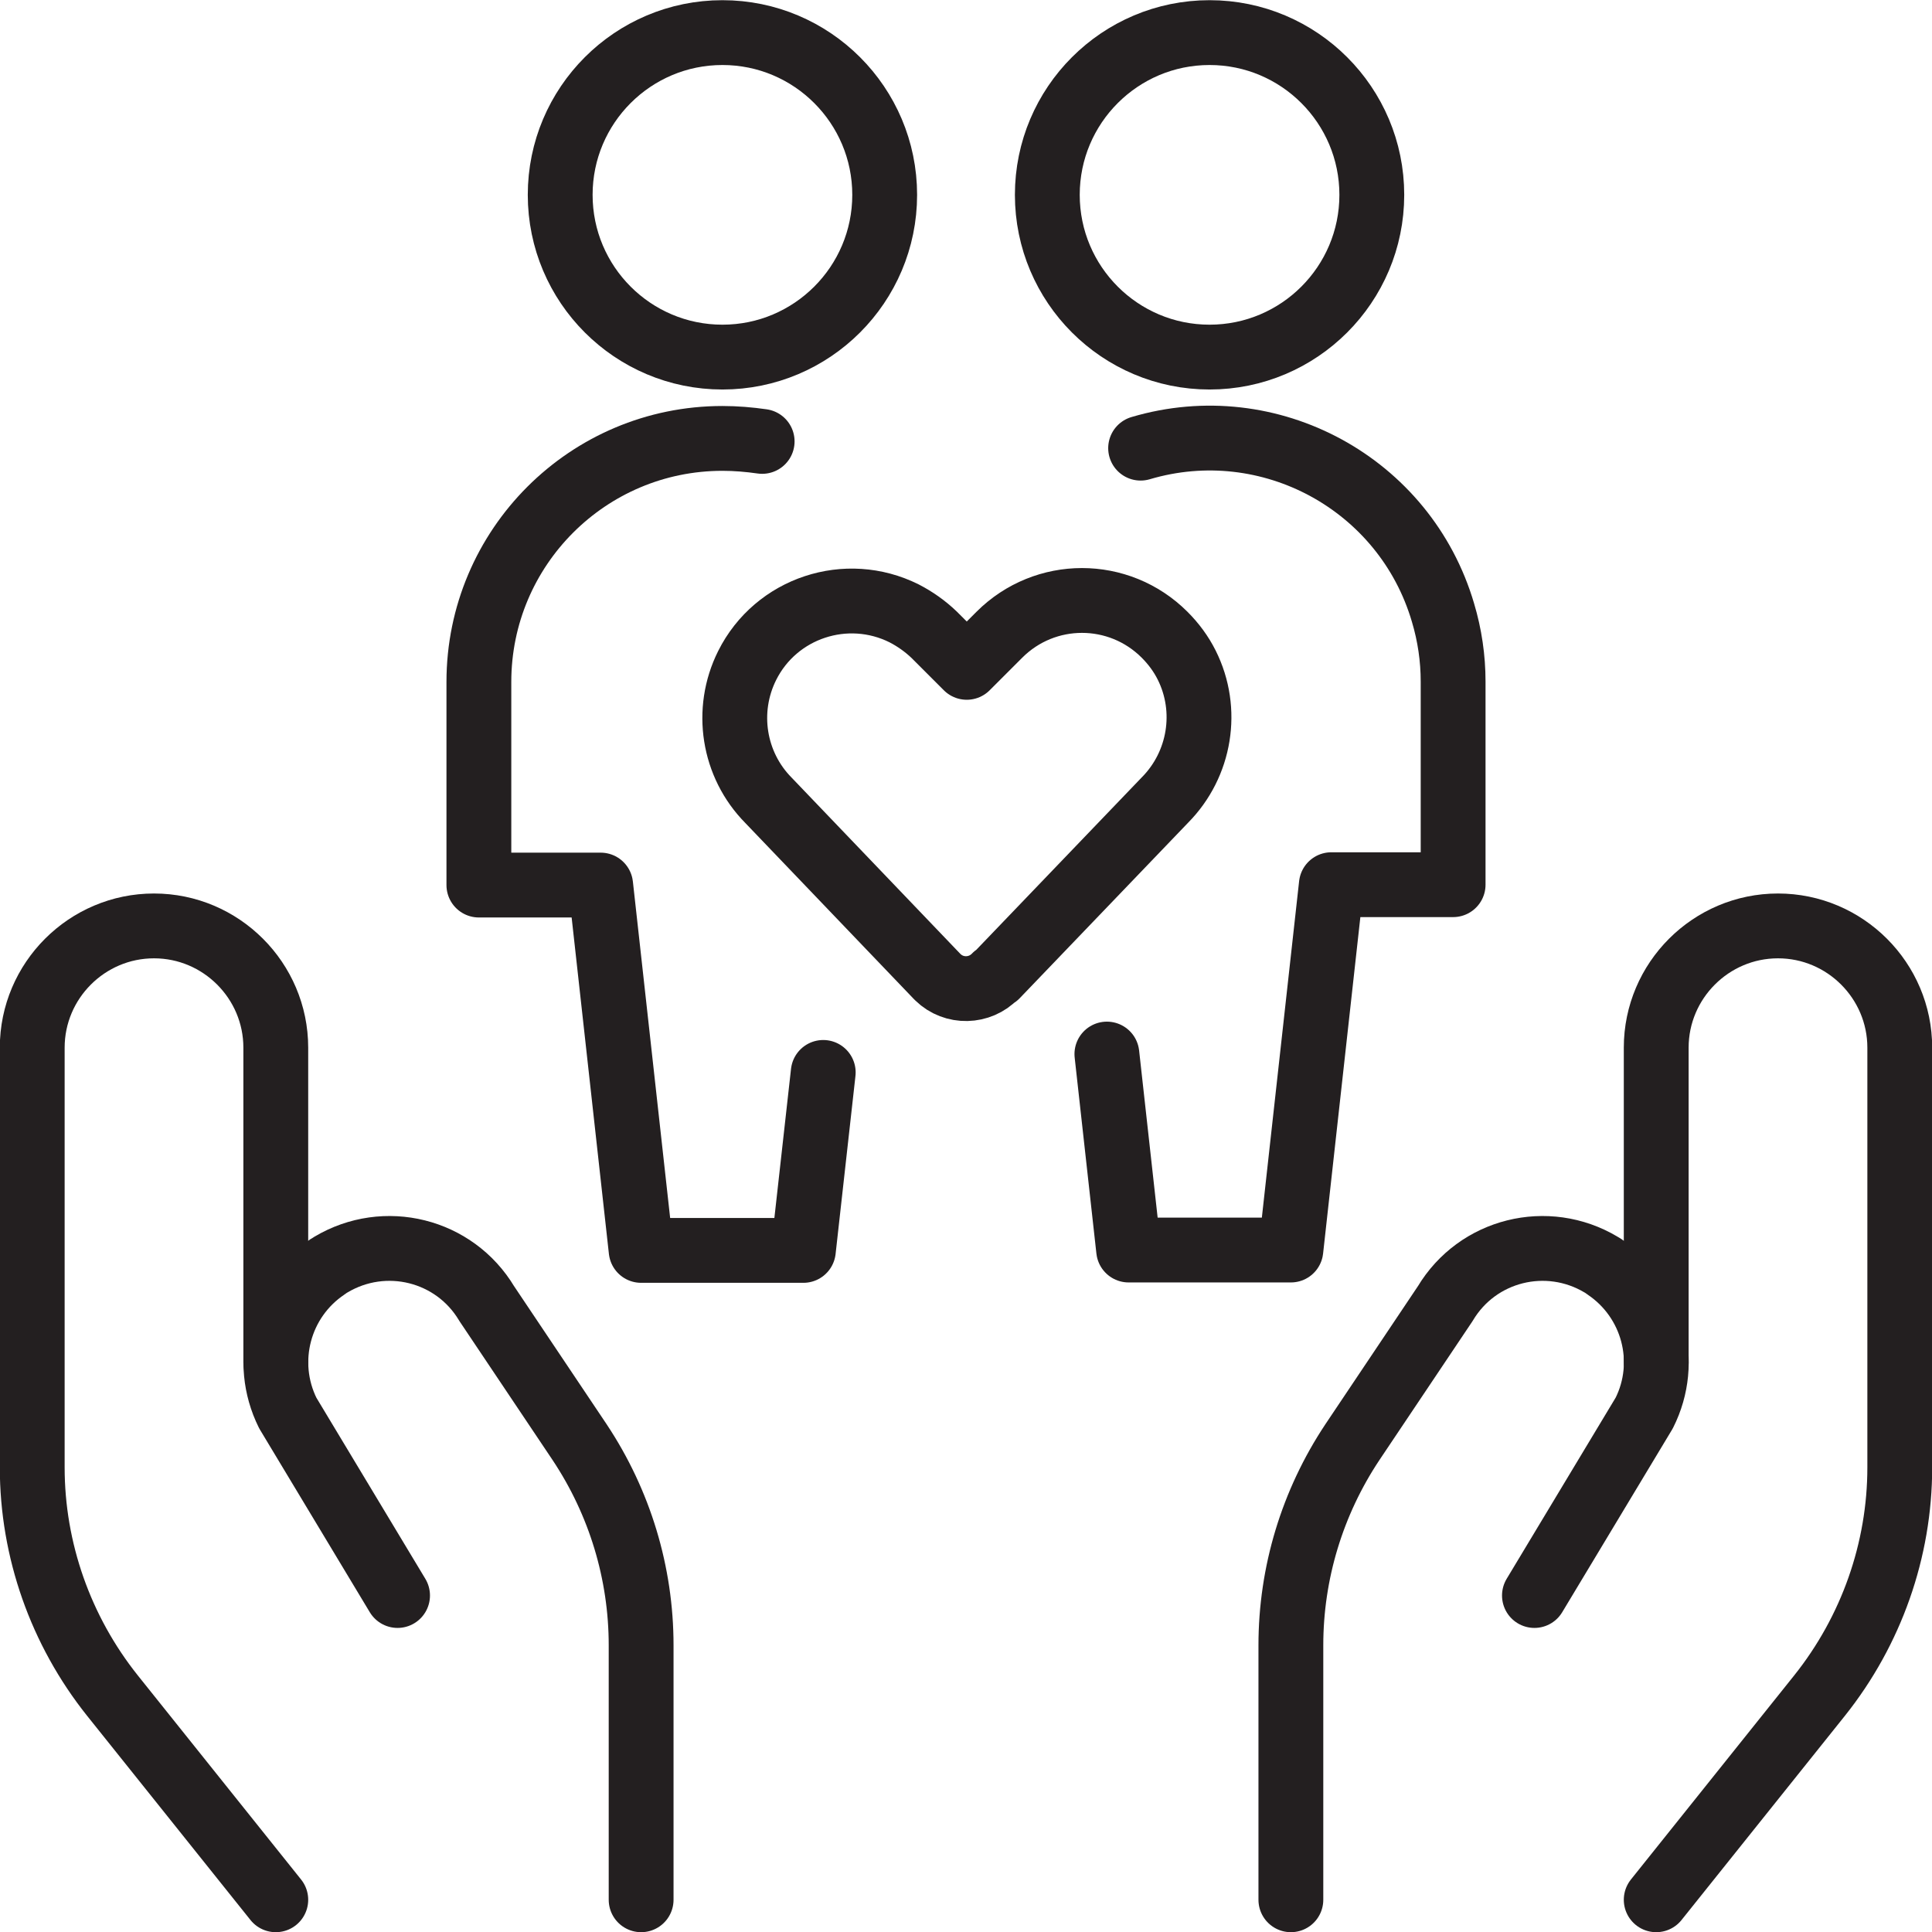
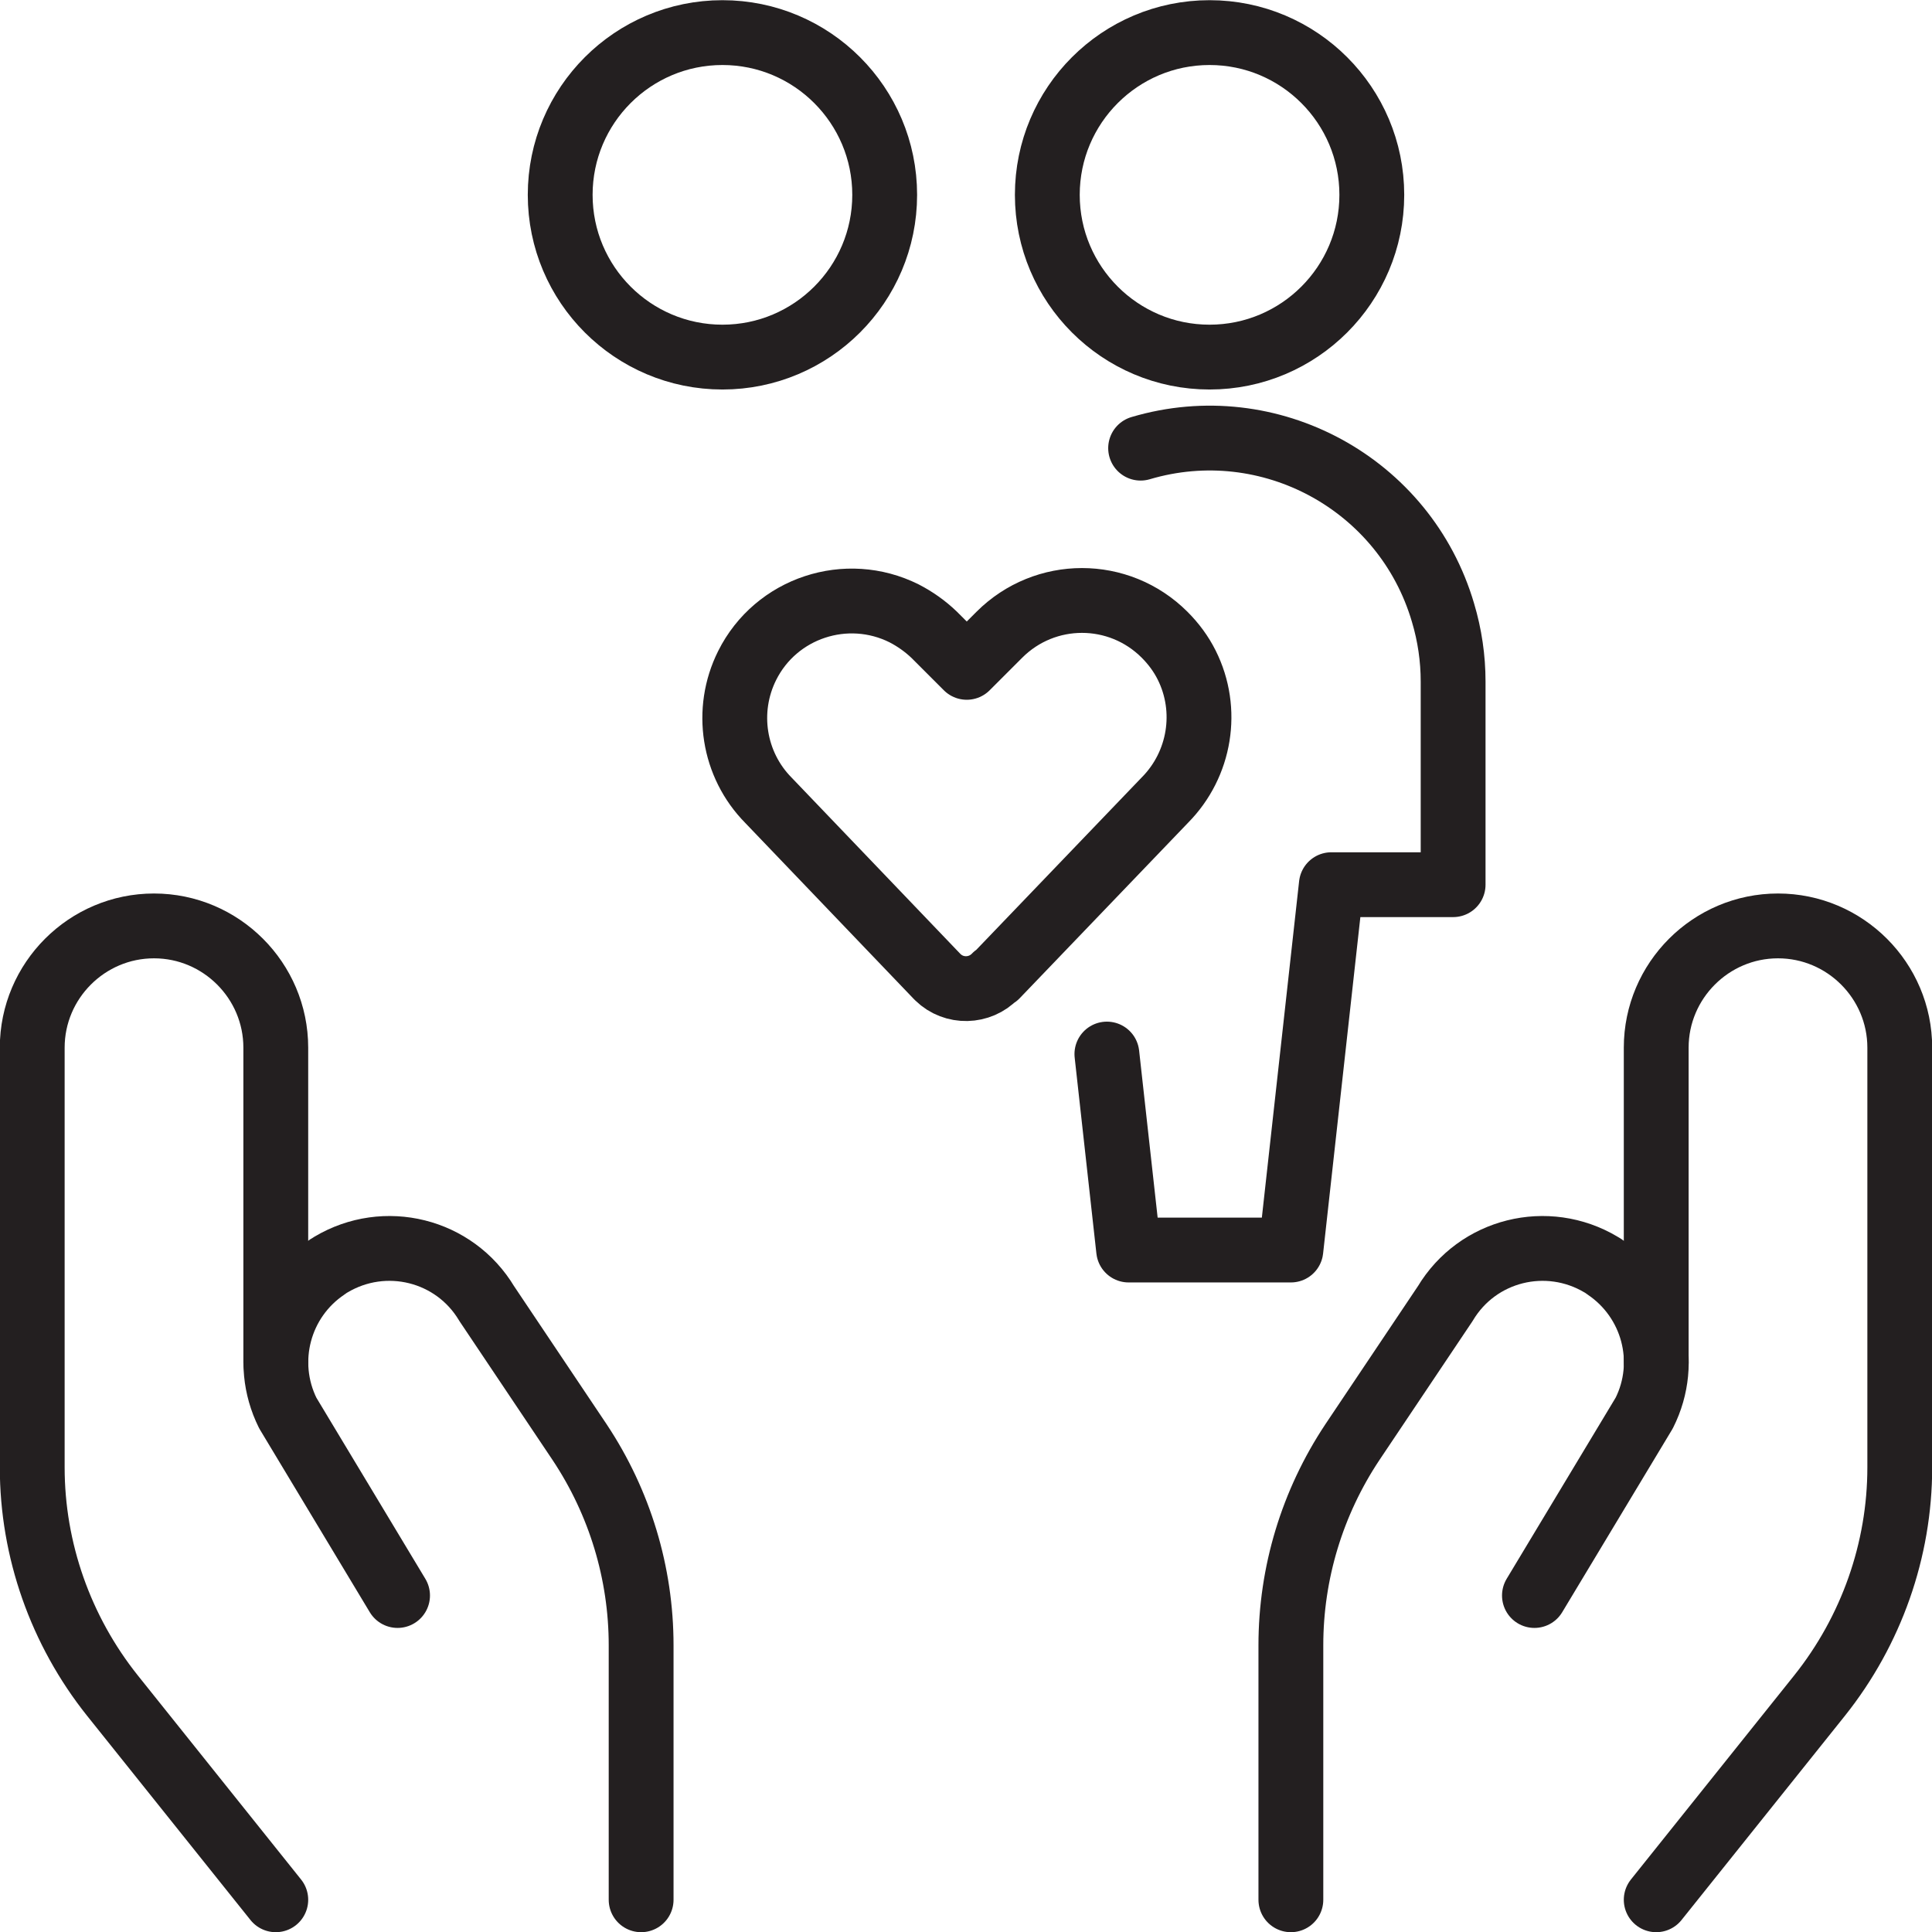
<svg xmlns="http://www.w3.org/2000/svg" id="Layer_2" data-name="Layer 2" viewBox="0 0 51.56 51.56">
  <defs>
    <style>
      .cls-1 {
        fill: none;
        stroke: #231f20;
        stroke-linecap: round;
        stroke-linejoin: round;
        stroke-width: 1.73px;
      }
    </style>
  </defs>
  <g id="Layer_1-2" data-name="Layer 1">
-     <path class="cls-1" d="M20.34,11.78c-.35-.05-.7-.08-1.06-.08-3.59,0-6.5,2.91-6.5,6.5v5.42h3.25l1.08,9.75h4.33l.53-4.75" />
    <path class="cls-1" d="M30.44,11.96c3.44-1.02,7.06.95,8.07,4.39.18.6.27,1.22.27,1.84v5.42h-3.25l-1.08,9.75h-4.33l-.58-5.23" />
    <path class="cls-1" d="M26.56,26.05c-.41.43-1.1.45-1.53.03-.01-.01-.02-.02-.03-.03l-4.49-4.69c-.94-.95-1.17-2.4-.57-3.6h0c.77-1.54,2.65-2.16,4.19-1.39.29.15.56.34.8.57l.87.87.87-.87c1.22-1.22,3.19-1.22,4.41,0,.24.24.44.51.59.81h0c.6,1.2.36,2.65-.58,3.6l-4.5,4.69Z" />
    <path class="cls-1" d="M14.95,5.2c0,2.39,1.94,4.33,4.33,4.33s4.33-1.94,4.33-4.33-1.94-4.33-4.33-4.33-4.33,1.94-4.33,4.33Z" />
    <path class="cls-1" d="M27.95,5.2c0,2.39,1.94,4.33,4.33,4.33s4.33-1.94,4.33-4.33-1.94-4.33-4.33-4.33-4.33,1.94-4.33,4.33Z" />
    <path class="cls-1" d="M7.36,50.7l-4.36-5.45c-1.38-1.73-2.14-3.88-2.14-6.09v-11.2c0-1.79,1.46-3.25,3.25-3.25h0c1.79,0,3.25,1.46,3.25,3.25h0v8.4" />
    <path class="cls-1" d="M17.11,50.7v-6.79c0-1.93-.57-3.81-1.64-5.42l-2.48-3.7c-.86-1.44-2.72-1.9-4.16-1.04-.04.02-.08.05-.12.08h0c-1.27.85-1.71,2.51-1.03,3.88l2.93,4.87" />
    <path class="cls-1" d="M44.2,50.7l4.36-5.45c1.38-1.73,2.14-3.88,2.14-6.09v-11.2c0-1.79-1.46-3.25-3.25-3.25h0c-1.79,0-3.25,1.46-3.25,3.25v8.4" />
    <path class="cls-1" d="M34.45,50.7v-6.79c0-1.93.57-3.81,1.64-5.42l2.48-3.7c.86-1.44,2.72-1.9,4.16-1.04.04.02.08.05.12.08h0c1.27.85,1.72,2.51,1.03,3.88l-2.93,4.87" />
  </g>
</svg>